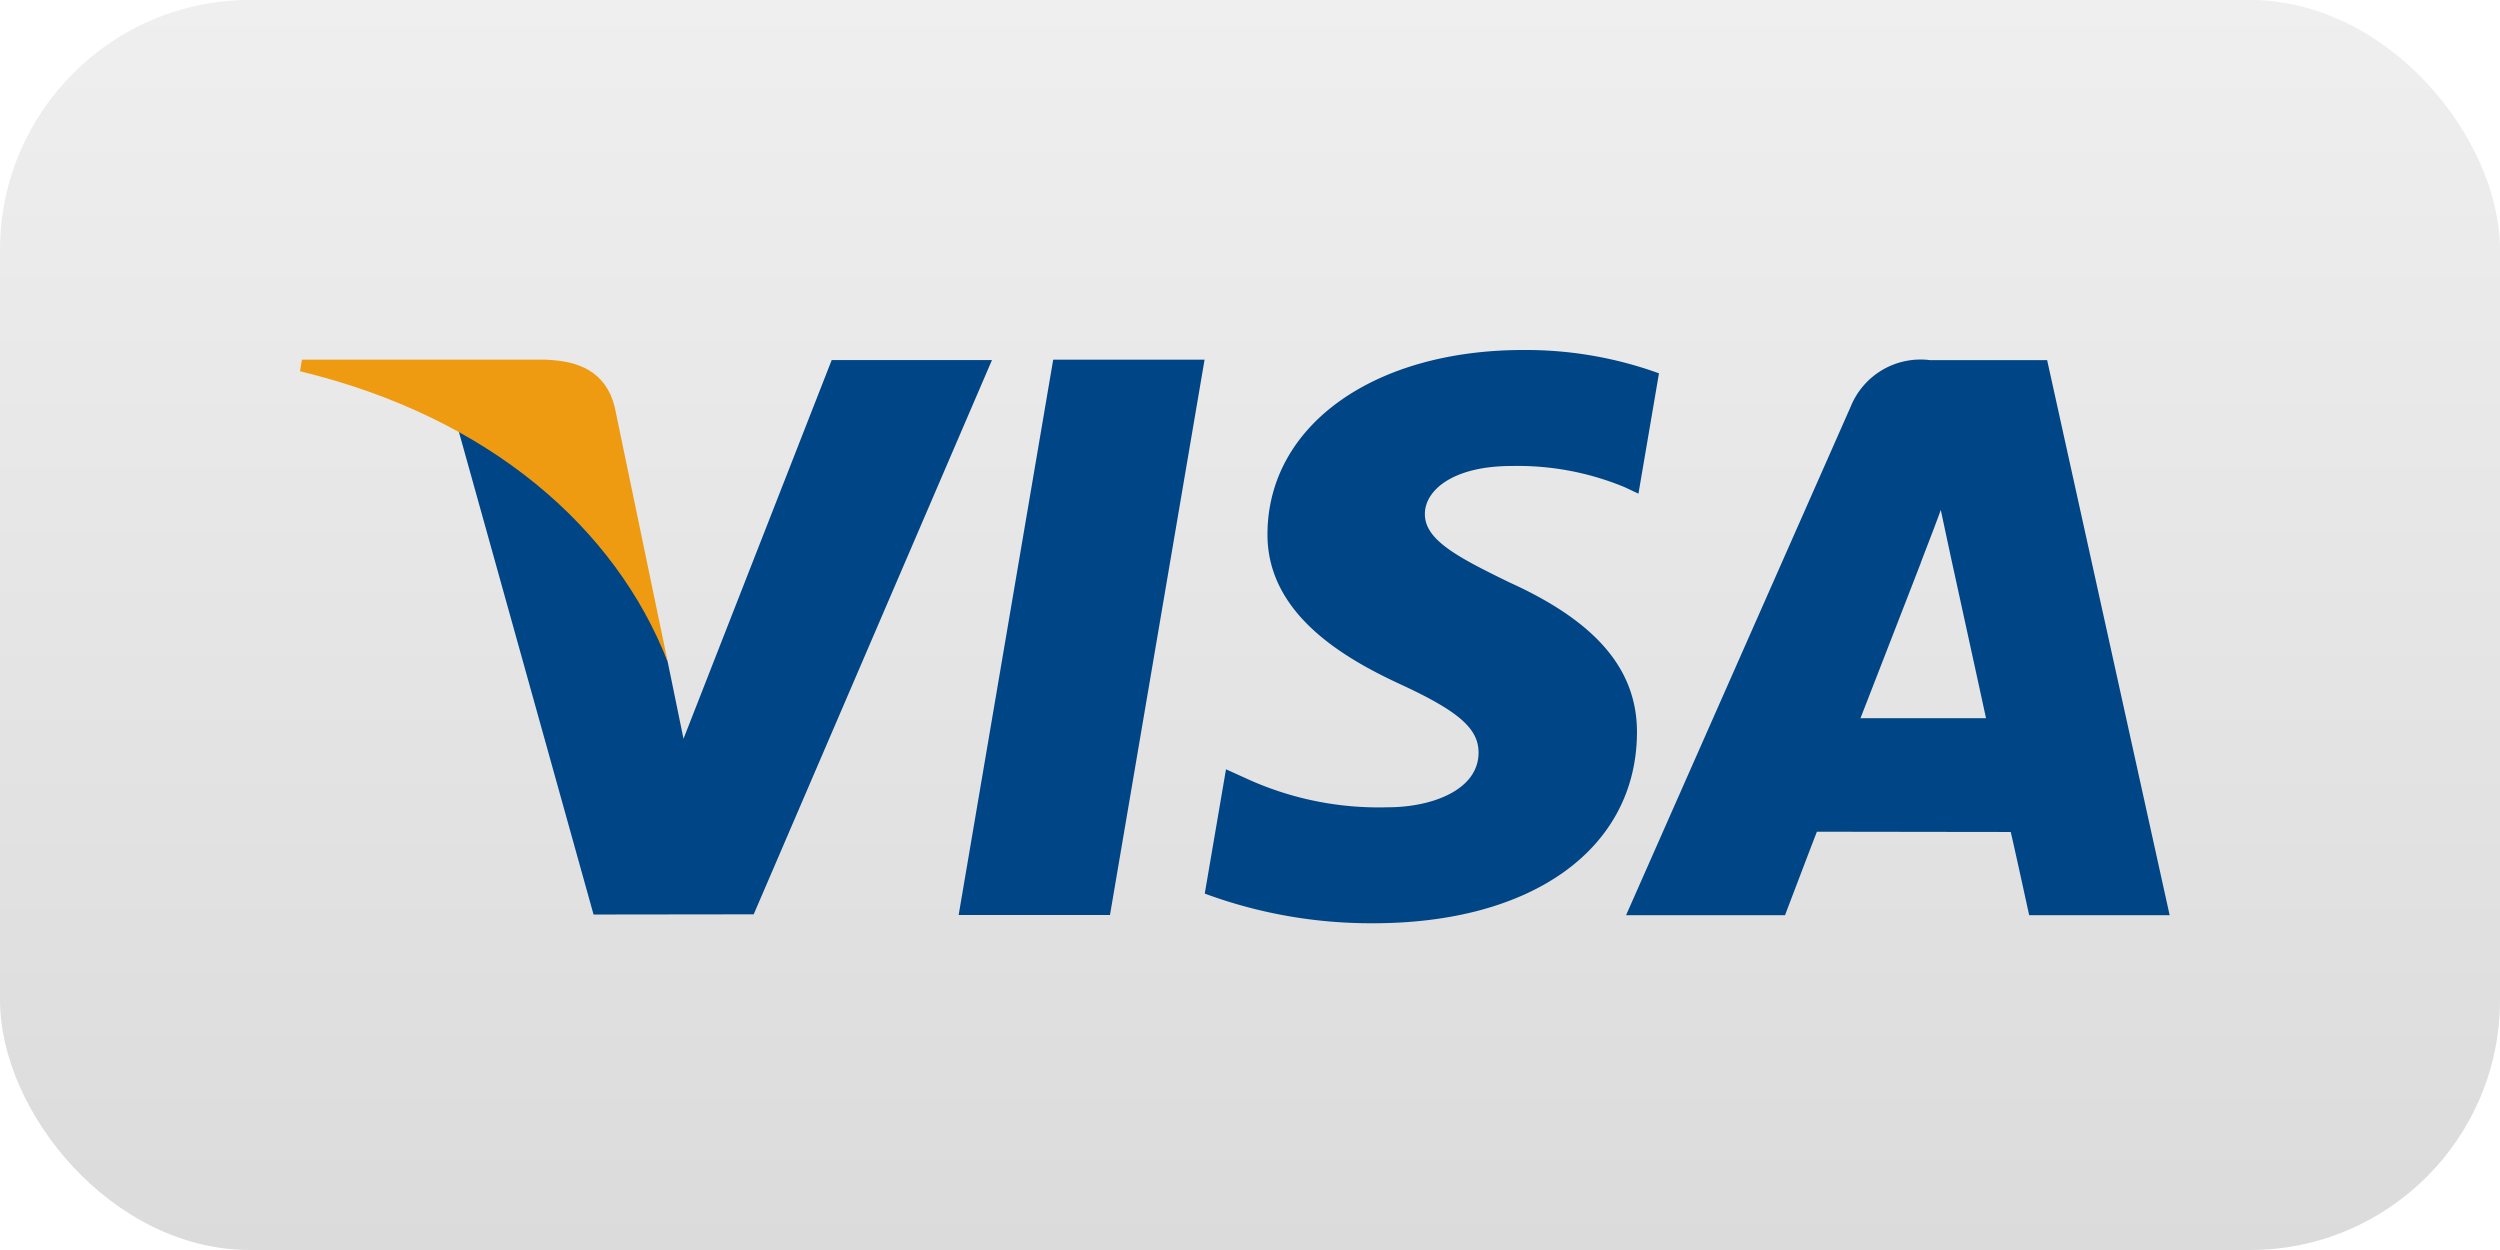
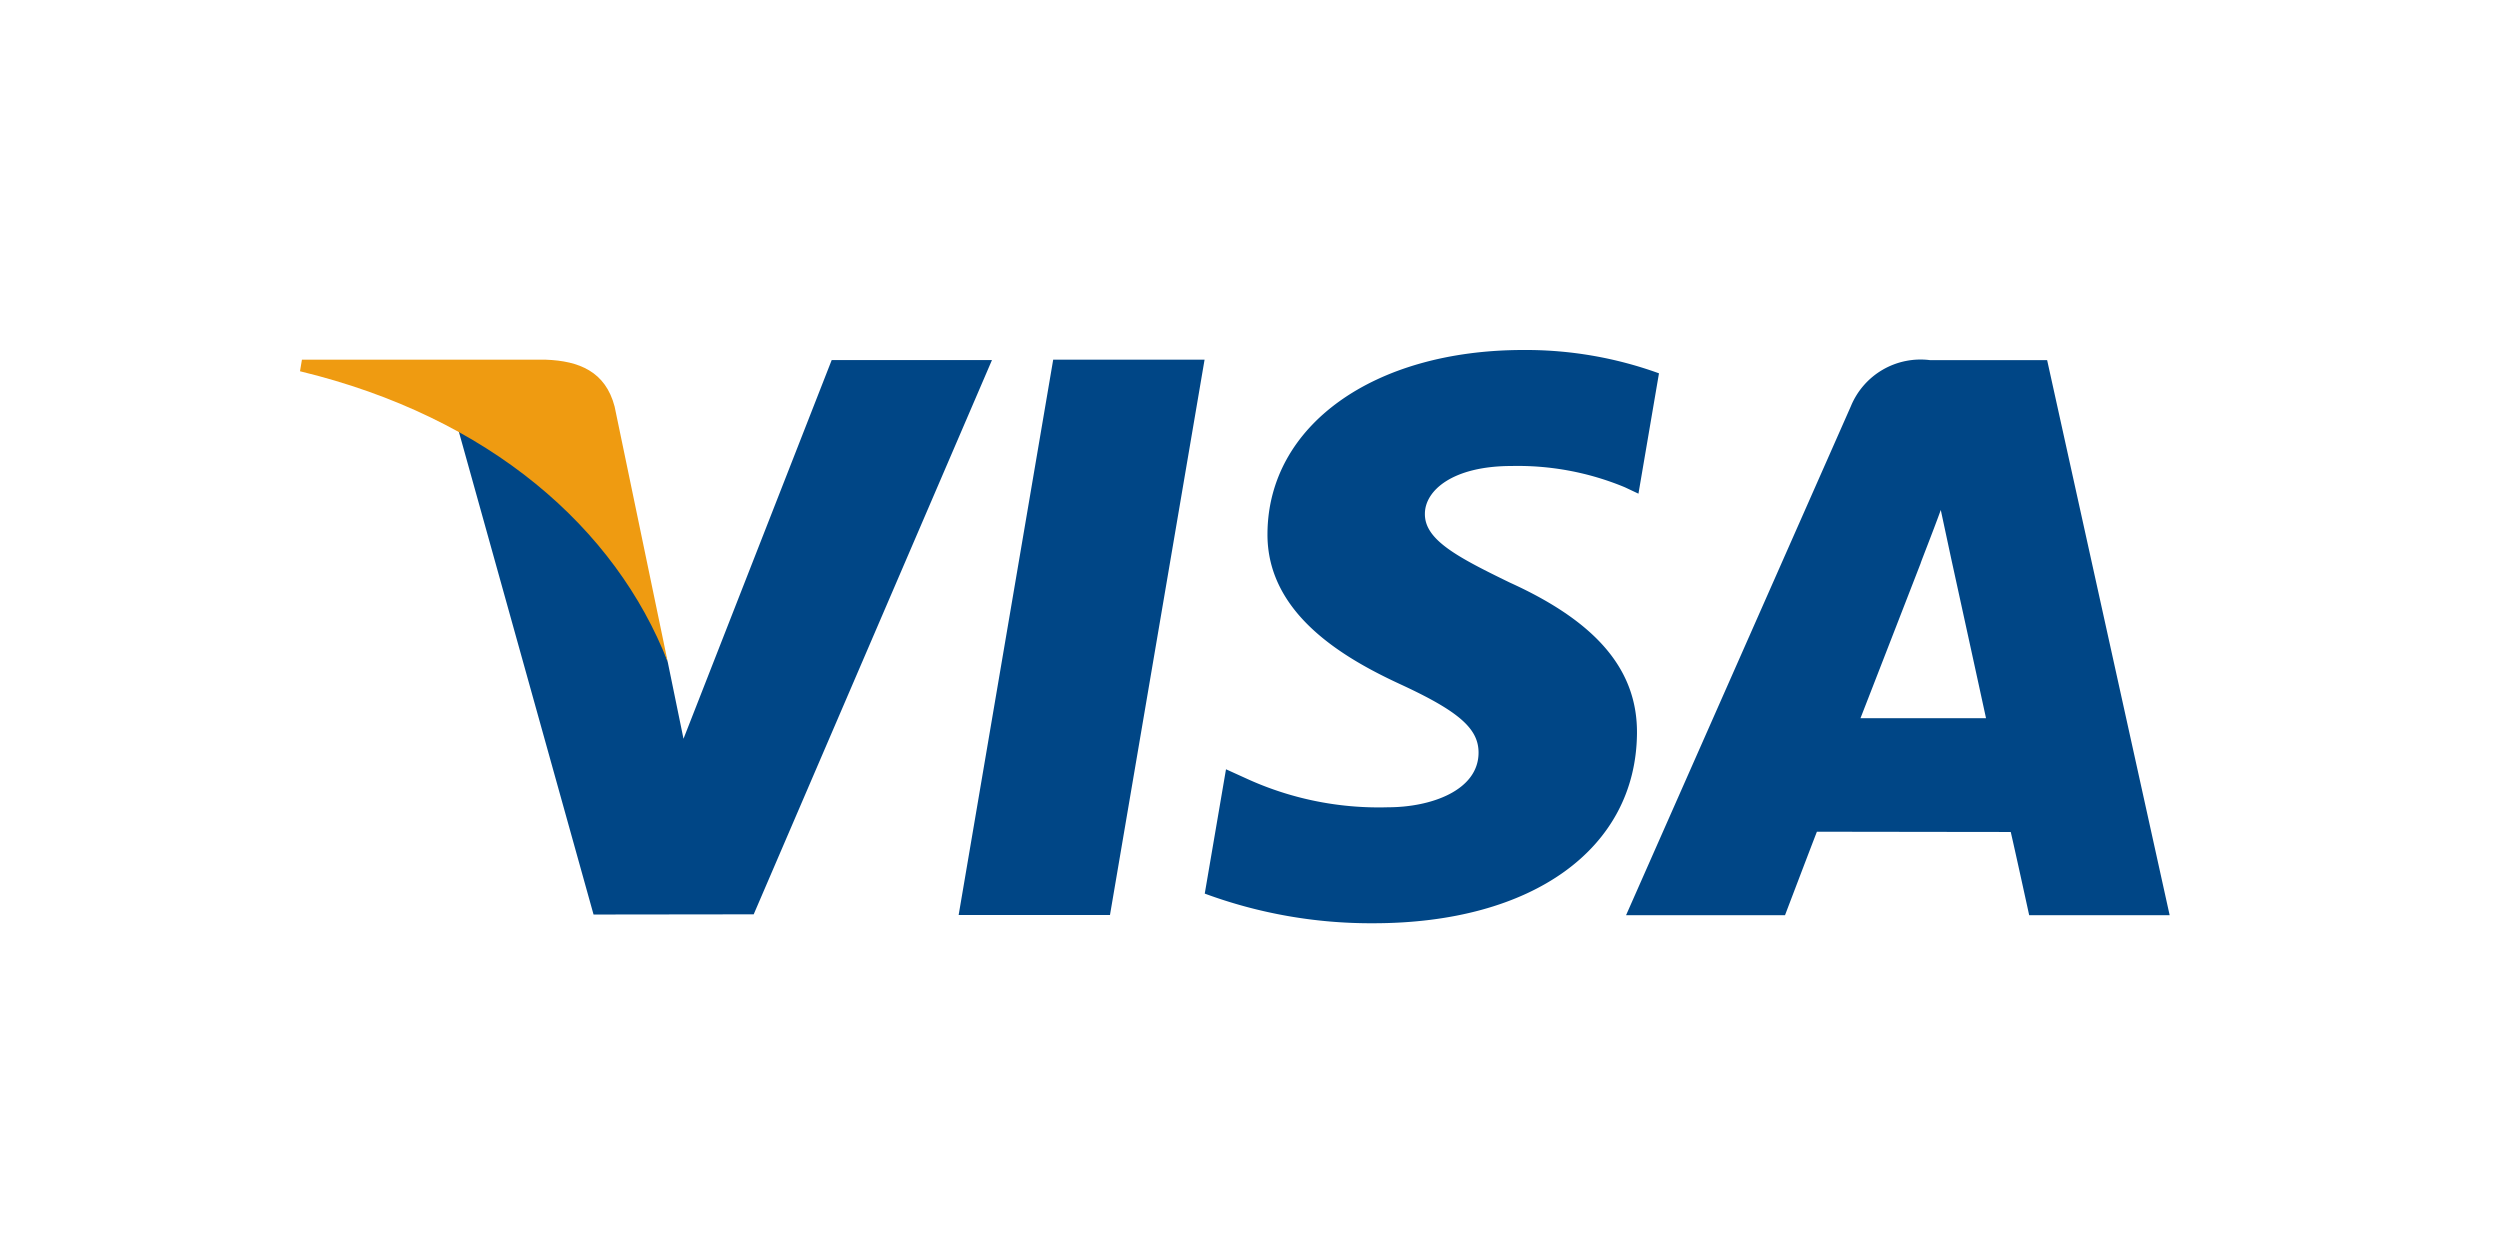
<svg xmlns="http://www.w3.org/2000/svg" width="100" height="50" viewBox="0 0 100 50">
  <rect x="0" y="0" width="100" height="50" fill="#808080" stroke="none" />
  <defs>
    <linearGradient id="linear-gradient" x1="0.5" x2="0.5" y2="1" gradientUnits="objectBoundingBox">
      <stop offset="0" stop-color="#efefef" />
      <stop offset="1" stop-color="#dbdbdb" />
    </linearGradient>
    <clipPath id="clip-icon_visa">
      <rect width="100" height="50" />
    </clipPath>
  </defs>
  <g id="icon_visa" clip-path="url(#clip-icon_visa)">
    <rect width="100" height="50" fill="#fff" />
-     <rect id="Rechteck_1" data-name="Rechteck 1" width="100" height="50" rx="10" fill="url(#linear-gradient)" />
    <g id="g5088" transform="translate(12 14)">
      <path id="polygon10" d="M31.018,22.668,34.8.454h6.055L37.071,22.668Z" transform="translate(-4.672 -0.068)" fill="#004686" />
      <path id="path12" d="M60.777.933A15.619,15.619,0,0,0,55.35,0c-5.983,0-10.2,3.013-10.233,7.331-.034,3.192,3.009,4.973,5.305,6.035,2.357,1.088,3.149,1.783,3.138,2.756-.015,1.488-1.882,2.169-3.622,2.169a12.7,12.7,0,0,1-5.7-1.166l-.78-.354-.85,4.973a19.165,19.165,0,0,0,6.745,1.186c6.365,0,10.5-2.978,10.544-7.589.023-2.527-1.59-4.45-5.083-6.036C52.7,8.277,51.4,7.591,51.414,6.551c0-.924,1.1-1.911,3.467-1.911a11.156,11.156,0,0,1,4.532.851l.543.256L60.777.933Z" transform="translate(-6.418 0)" fill="#004686" />
-       <path id="path14" d="M79.292.478H74.613a3.013,3.013,0,0,0-3.171,1.843L62.45,22.679h6.358s1.04-2.737,1.275-3.338c.7,0,6.871.01,7.754.01.181.777.737,3.329.737,3.329h5.619l-4.9-22.2M71.826,14.8c.5-1.28,2.412-6.209,2.412-6.209-.035.059.5-1.286.8-2.12l.41,1.915s1.159,5.3,1.4,6.415H71.826Z" transform="translate(-9.407 -0.072)" fill="#004686" />
+       <path id="path14" d="M79.292.478H74.613a3.013,3.013,0,0,0-3.171,1.843L62.45,22.679h6.358s1.04-2.737,1.275-3.338c.7,0,6.871.01,7.754.01.181.777.737,3.329.737,3.329h5.619l-4.9-22.2M71.826,14.8c.5-1.28,2.412-6.209,2.412-6.209-.035.059.5-1.286.8-2.12l.41,1.915s1.159,5.3,1.4,6.415Z" transform="translate(-9.407 -0.072)" fill="#004686" />
      <path id="path16" d="M22.389.473,16.461,15.621l-.632-3.078c-1.1-3.549-4.542-7.393-8.386-9.318l5.42,19.427,6.406-.008L28.8.473H22.389Z" transform="translate(-1.121 -0.071)" fill="#004686" />
      <path id="path18" d="M9.841.457H.077L0,.919C7.6,2.758,12.622,7.2,14.708,12.541L12.585,2.333C12.219.926,11.156.506,9.841.457Z" transform="translate(0 -0.069)" fill="#ef9b11" />
    </g>
  </g>
</svg>